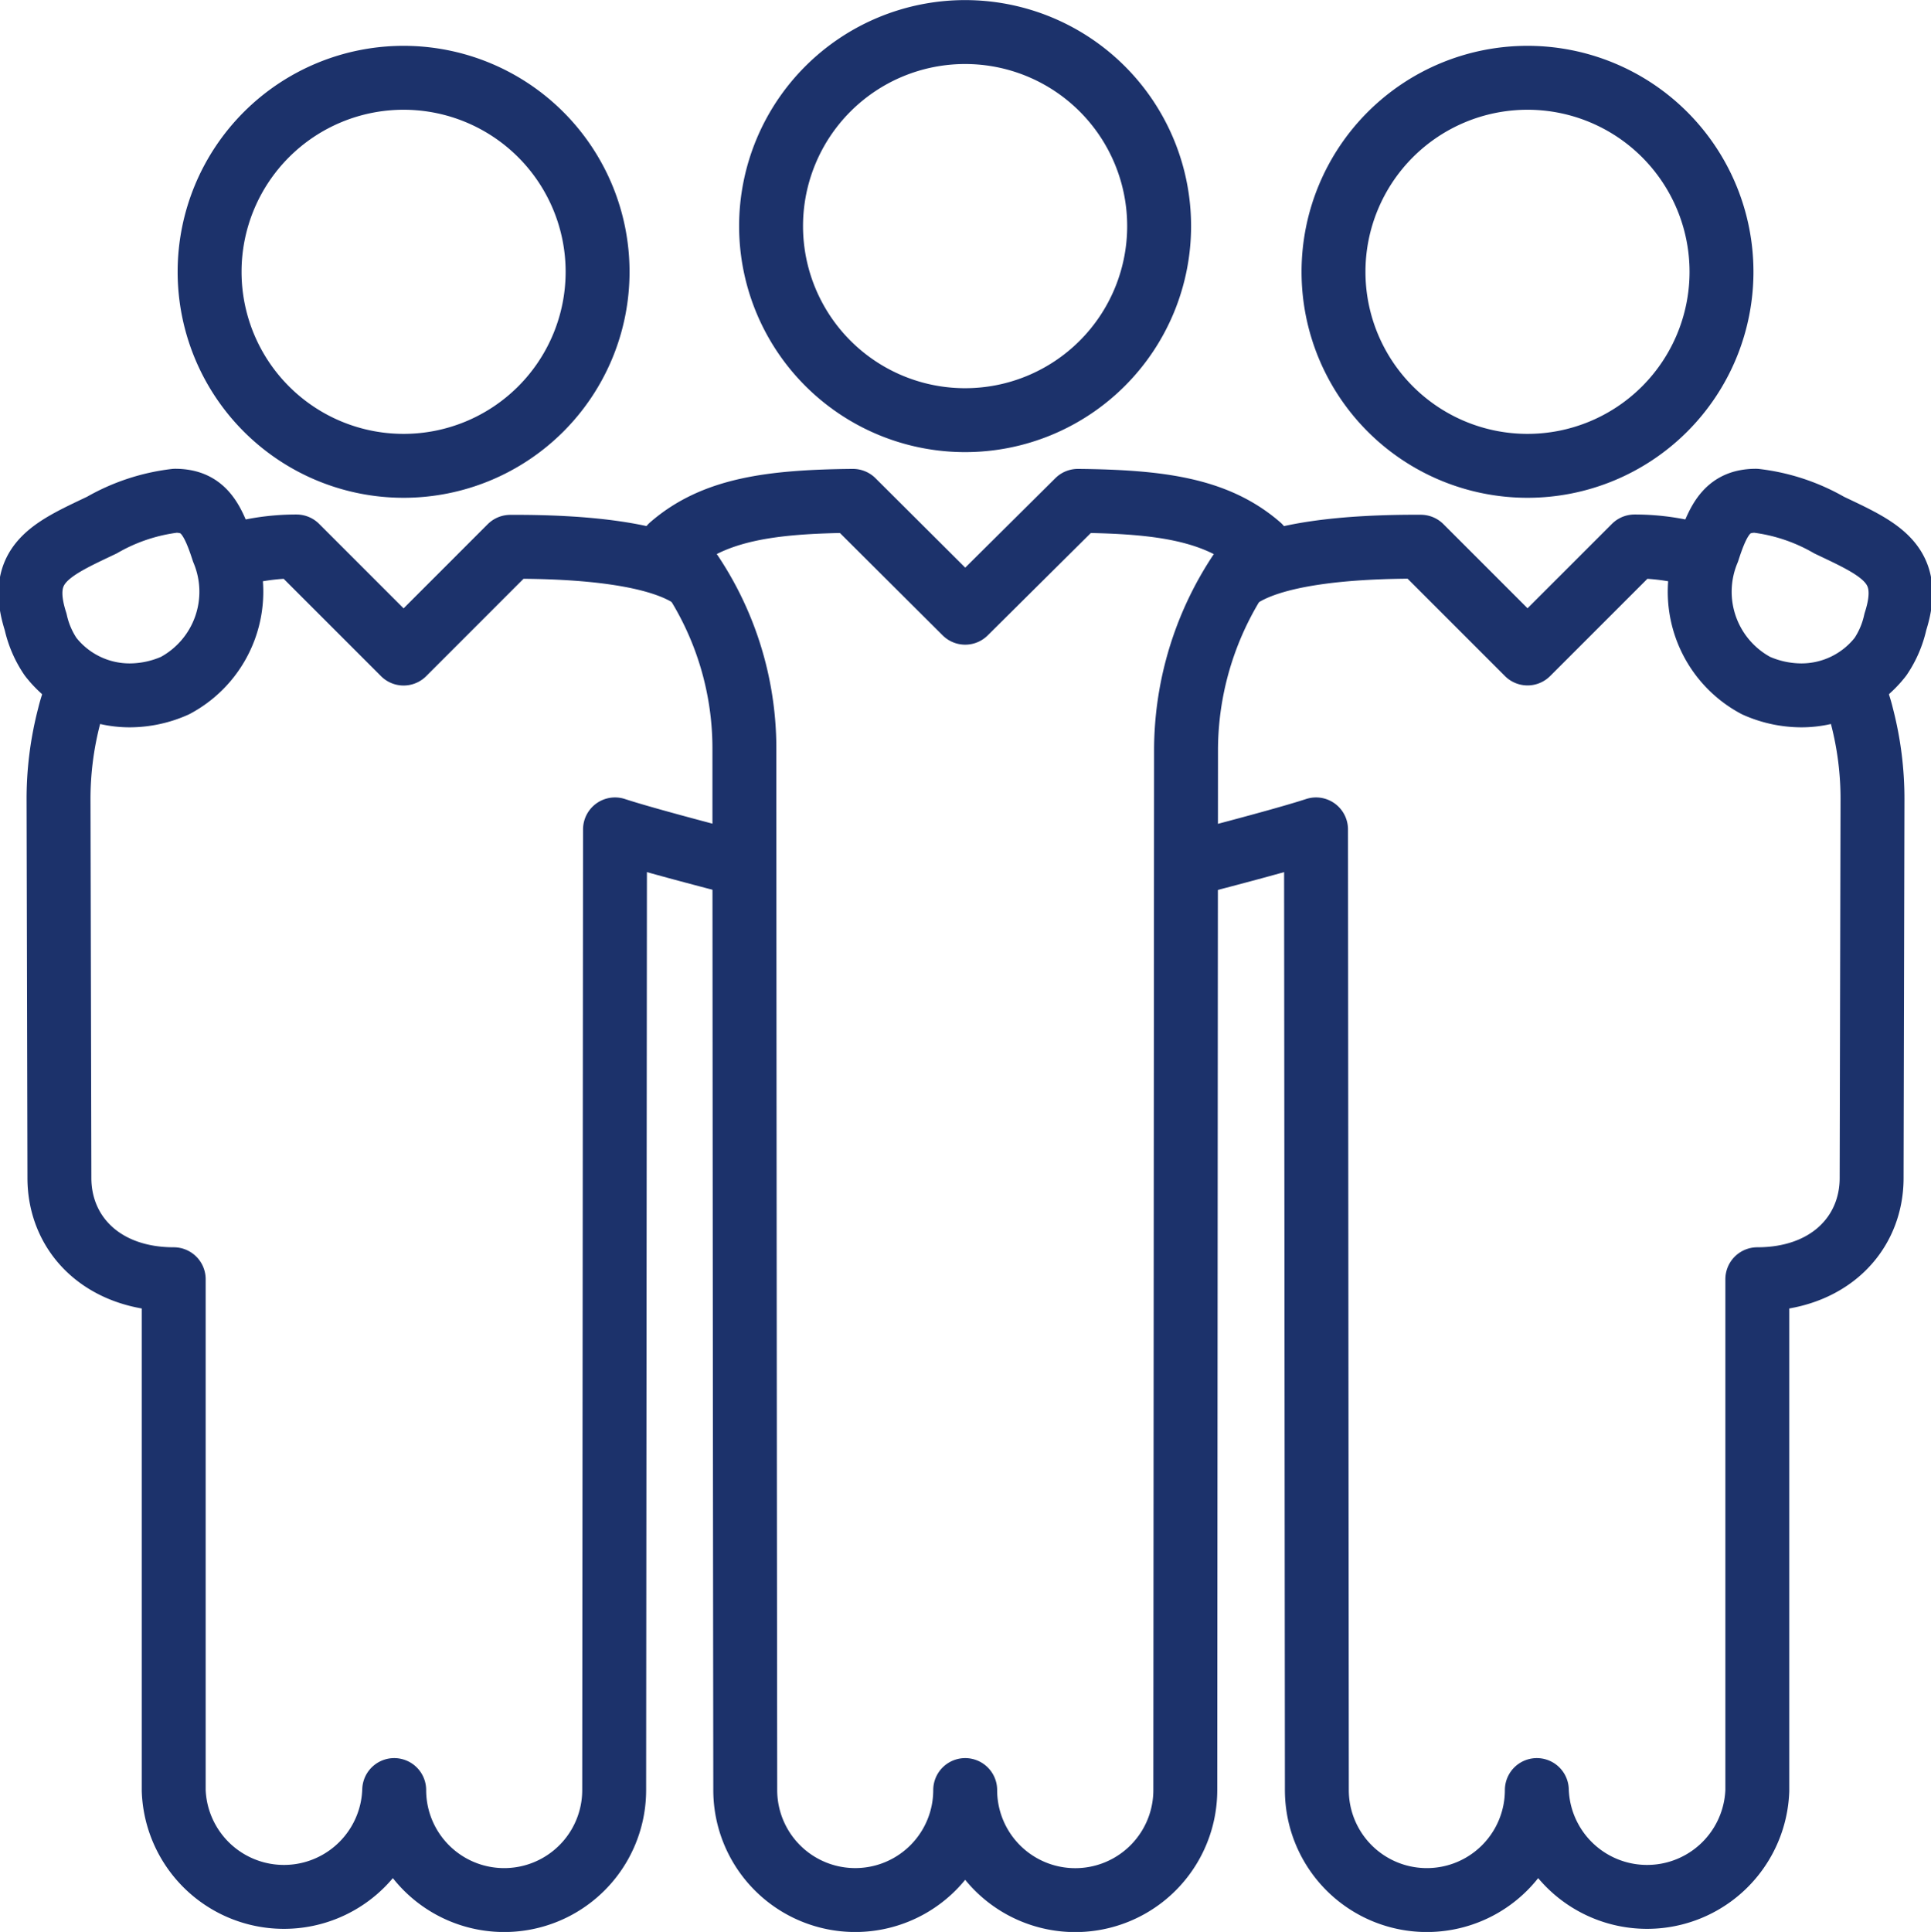
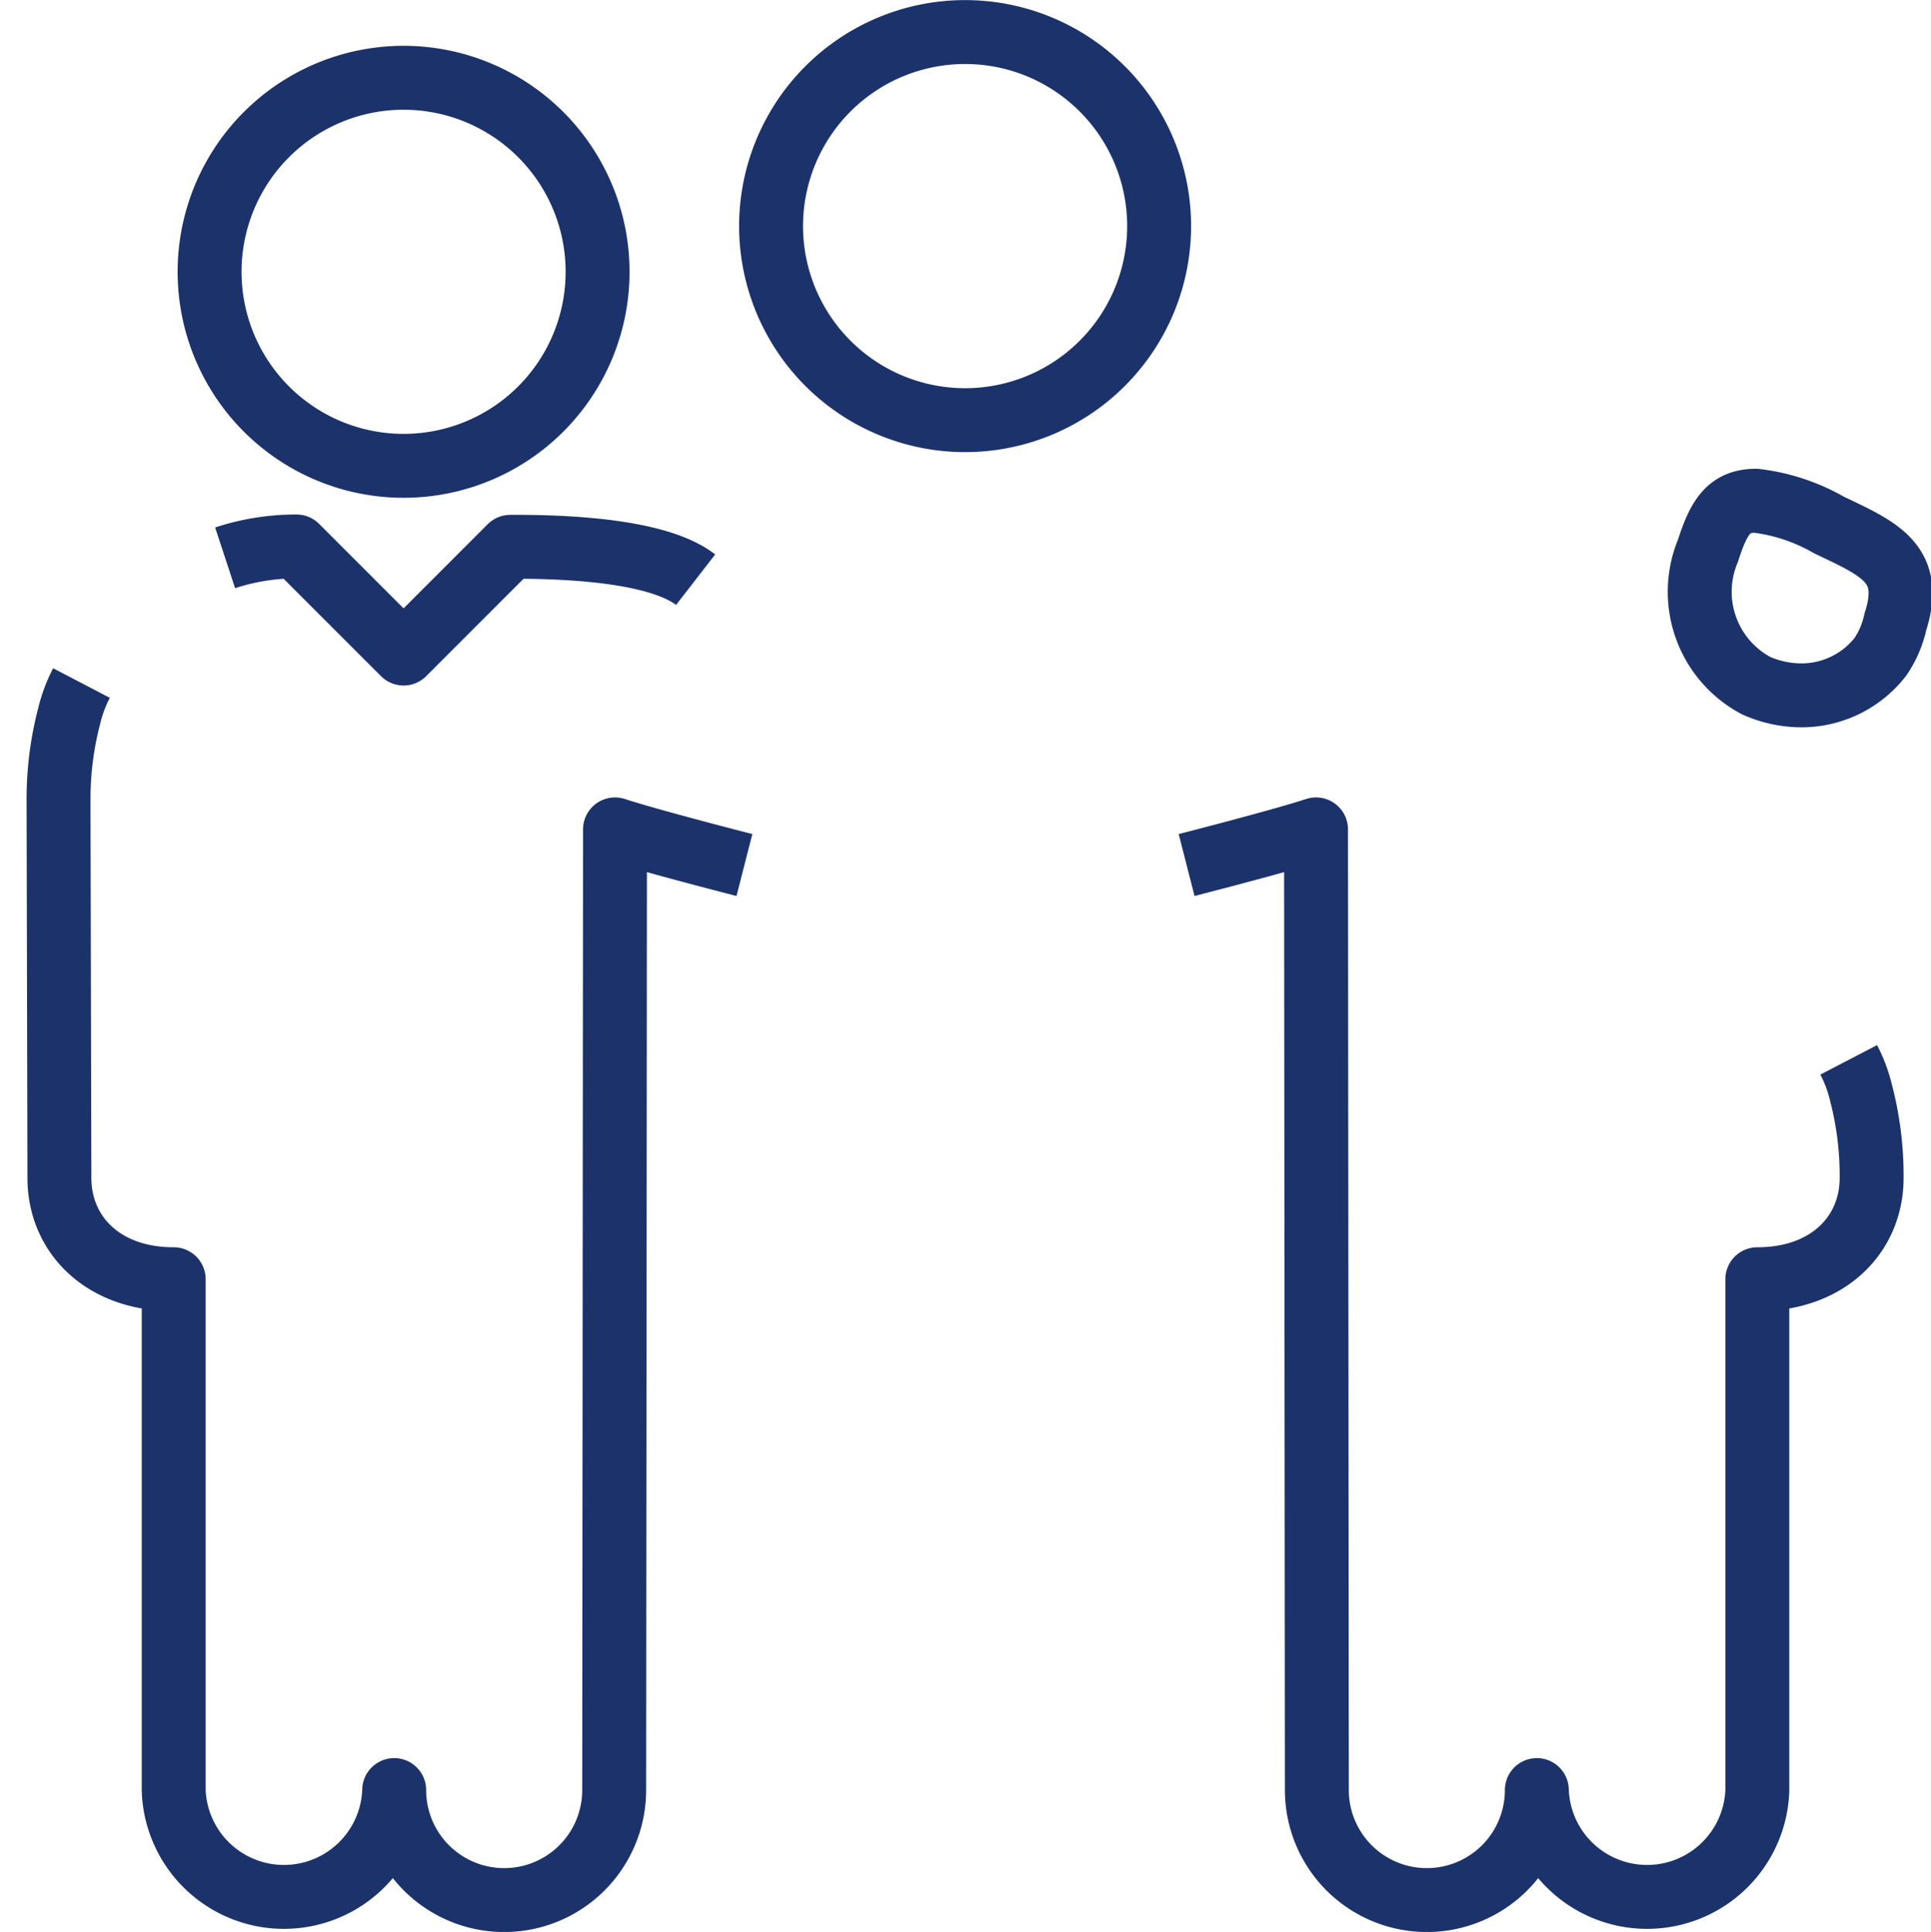
<svg xmlns="http://www.w3.org/2000/svg" width="60.429" height="60.452">
  <defs>
    <style>.cls-1{fill:none;stroke:#1c326b;stroke-linejoin:round;stroke-width:2px}</style>
  </defs>
  <g id="Group_4575" data-name="Group 4575" transform="translate(-133.697 -27.253)">
    <path id="Path_298" data-name="Path 298" class="cls-1" d="M146.326 41.829a6.071 6.071 0 10-6.07-6.072 6.071 6.071 0 006.07 6.072z" />
-     <path id="Path_299" data-name="Path 299" class="cls-1" d="M135.279 47.8a3.131 3.131 0 002.487 1.211 3.492 3.492 0 001.411-.307 3.328 3.328 0 001.5-4.223c-.344-1.071-.661-1.554-1.493-1.56a6.015 6.015 0 00-2.3.763c-1.581.751-2.658 1.205-2.072 3.027a3.141 3.141 0 00.467 1.089z" />
    <path id="Path_300" data-name="Path 300" class="cls-1" d="M163.9 40.4a6.072 6.072 0 10-6.073-6.073A6.073 6.073 0 00163.9 40.4z" />
-     <path id="Path_301" data-name="Path 301" class="cls-1" d="M157.019 83.265a3.441 3.441 0 006.883 0 3.444 3.444 0 006.888 0l.023-32.558a10.056 10.056 0 012.293-6.356c-1.337-1.161-3.1-1.4-5.678-1.426l-3.526 3.5-3.513-3.5c-2.579.024-4.354.265-5.69 1.426a9.867 9.867 0 012.293 6.356c0 8.193.027 32.558.027 32.558z" />
    <path id="Path_302" data-name="Path 302" class="cls-1" d="M140.742 44.708a7.1 7.1 0 012.234-.356l3.351 3.351 3.339-3.34c2.187-.011 4.716.189 5.8 1.029" />
    <path id="Path_303" data-name="Path 303" class="cls-1" d="M156.993 54.32s-2.97-.76-4.05-1.115l-.026 30.06a3.442 3.442 0 01-6.884 0 3.452 3.452 0 01-6.9.016v-16c-2.224 0-3.577-1.406-3.577-3.17l-.027-11.79a10.269 10.269 0 01.334-2.668 4.465 4.465 0 01.384-1.027" />
-     <path id="Path_304" data-name="Path 304" class="cls-1" d="M181.5 41.829a6.071 6.071 0 116.07-6.072 6.072 6.072 0 01-6.07 6.072z" />
    <path id="Path_305" data-name="Path 305" class="cls-1" d="M192.546 47.8a3.131 3.131 0 01-2.487 1.211 3.492 3.492 0 01-1.411-.307 3.327 3.327 0 01-1.5-4.223c.343-1.071.66-1.554 1.492-1.56a6.014 6.014 0 012.3.763c1.581.751 2.657 1.205 2.071 3.027a3.135 3.135 0 01-.465 1.089z" />
-     <path id="Path_306" data-name="Path 306" class="cls-1" d="M187.082 44.708a7.1 7.1 0 00-2.233-.356L181.5 47.7l-3.34-3.34c-2.187-.011-4.715.189-5.8 1.029" />
-     <path id="Path_307" data-name="Path 307" class="cls-1" d="M170.831 54.32s2.971-.76 4.05-1.115l.026 30.06a3.442 3.442 0 006.884 0 3.452 3.452 0 006.9.016v-16c2.224 0 3.577-1.406 3.577-3.17l.027-11.79a10.271 10.271 0 00-.333-2.668 4.511 4.511 0 00-.384-1.027" />
+     <path id="Path_307" data-name="Path 307" class="cls-1" d="M170.831 54.32s2.971-.76 4.05-1.115l.026 30.06a3.442 3.442 0 006.884 0 3.452 3.452 0 006.9.016v-16c2.224 0 3.577-1.406 3.577-3.17a10.271 10.271 0 00-.333-2.668 4.511 4.511 0 00-.384-1.027" />
  </g>
</svg>